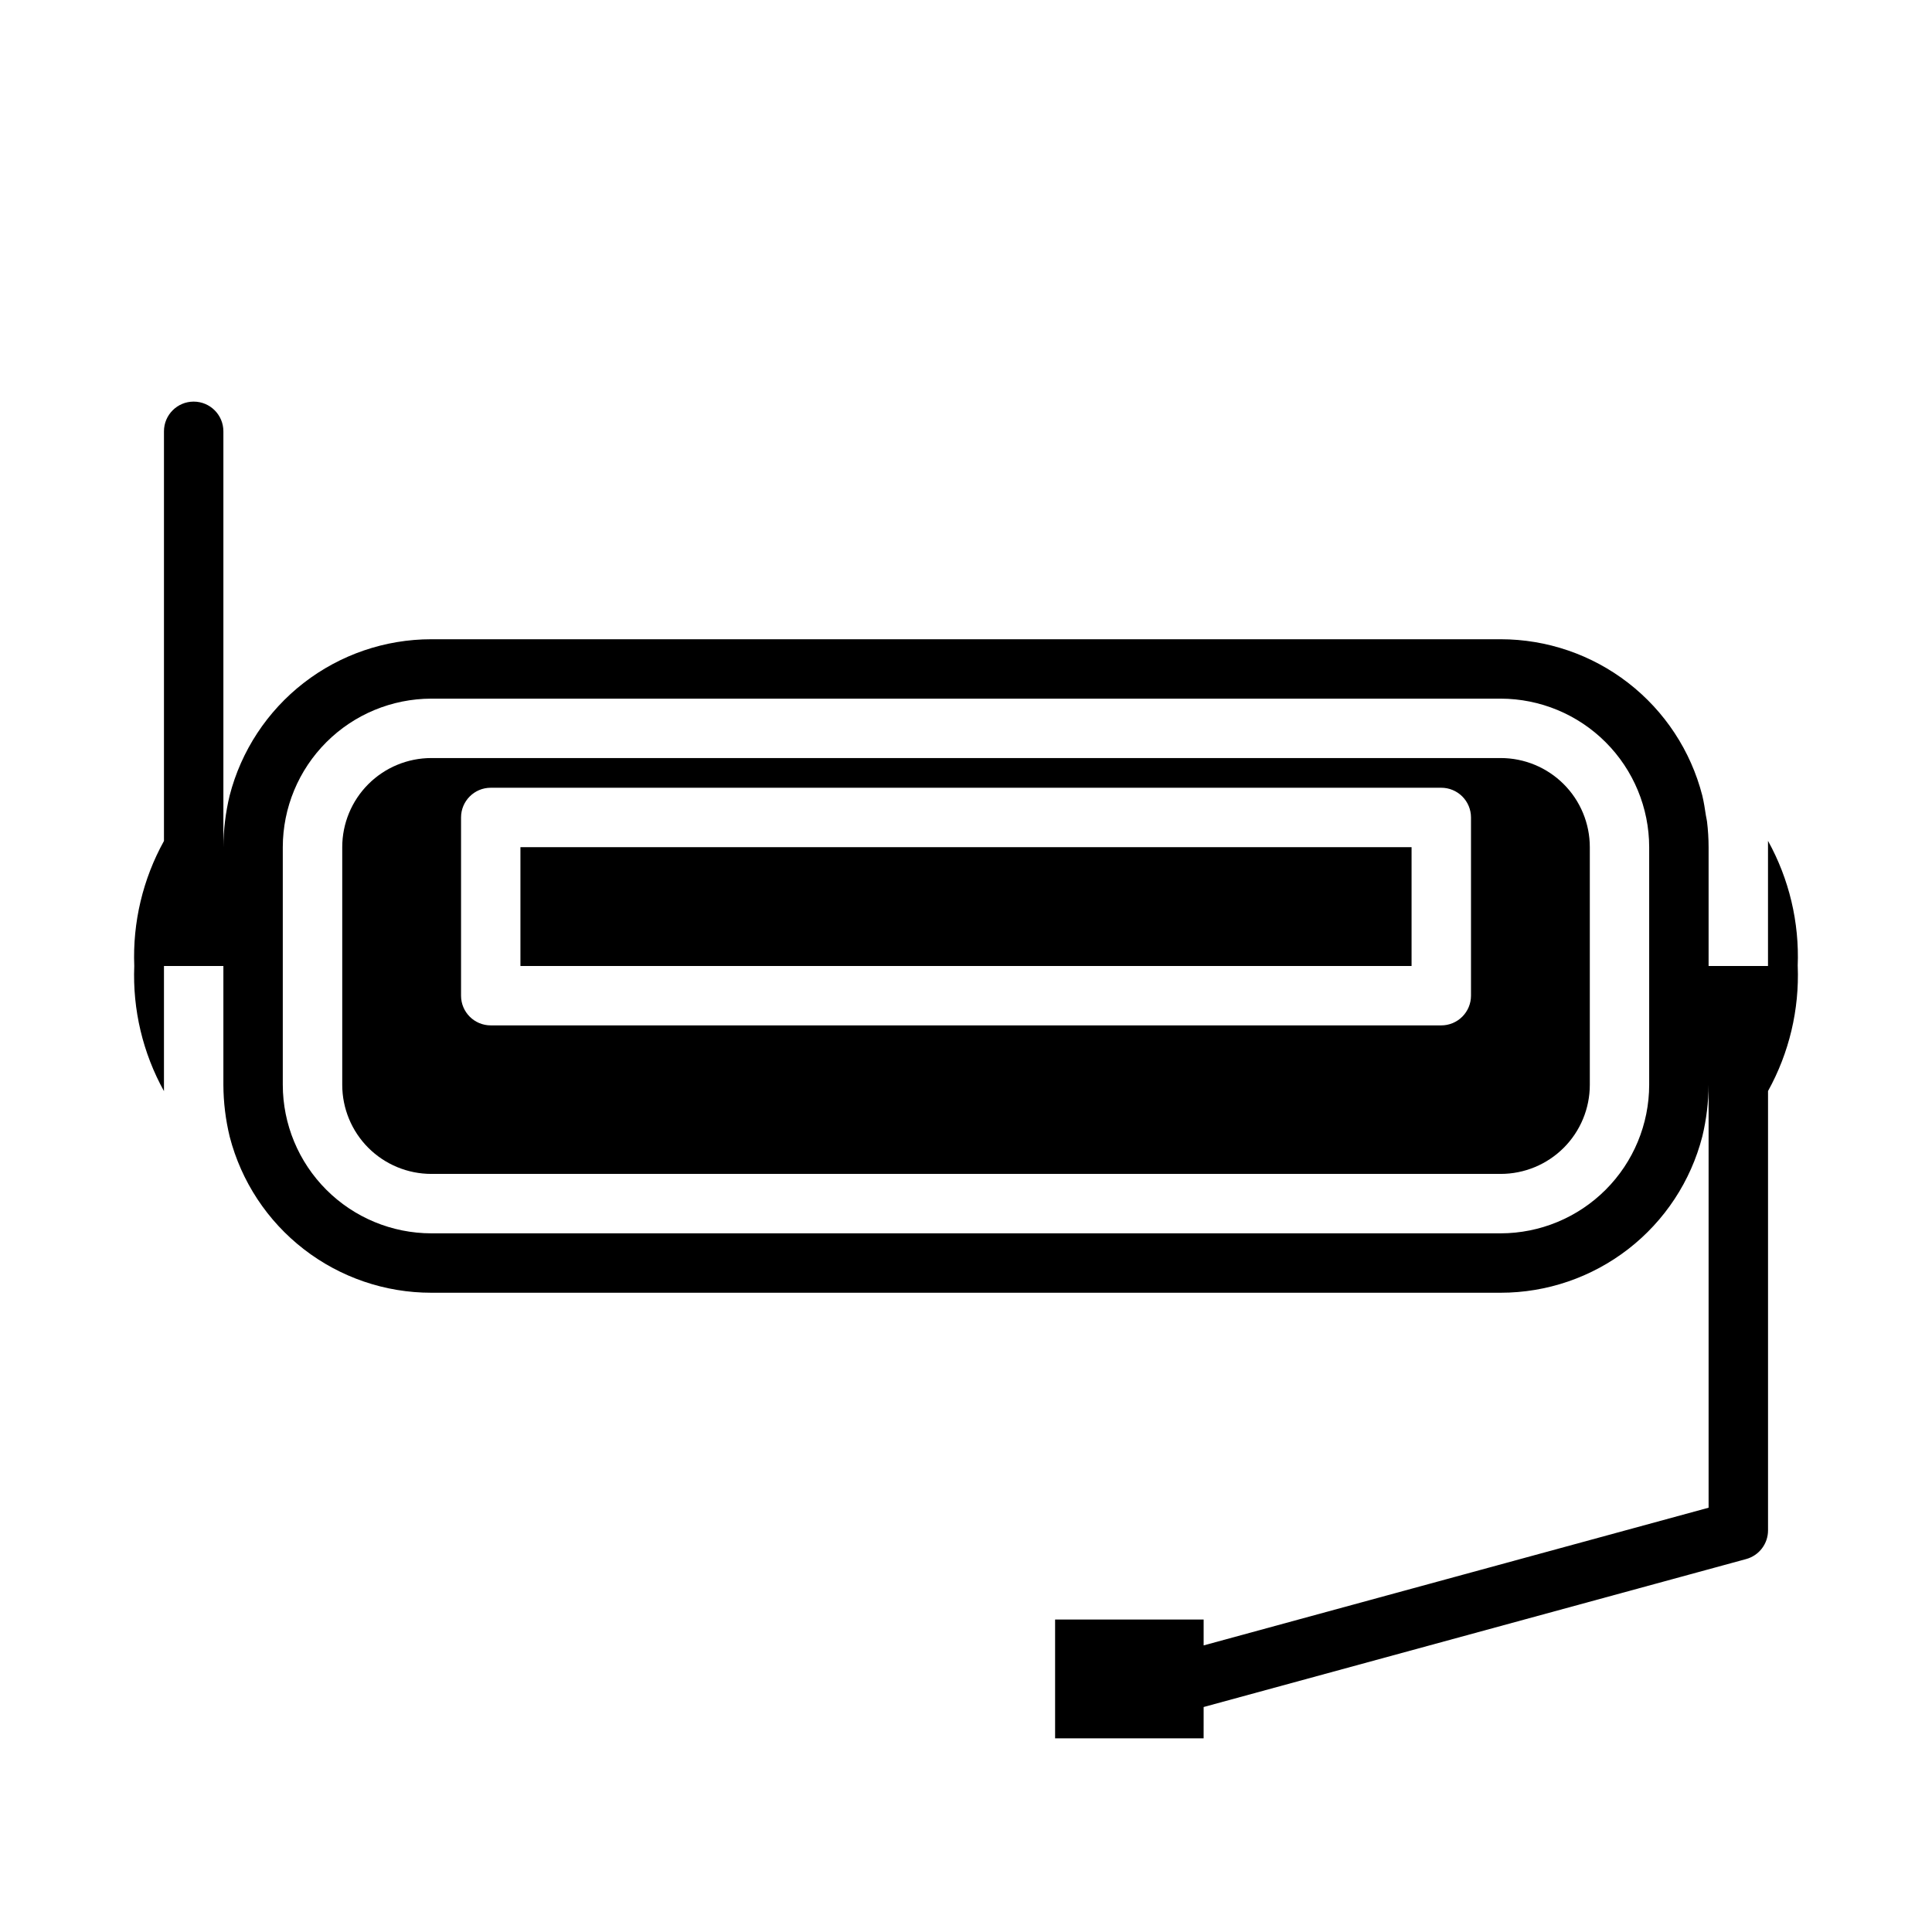
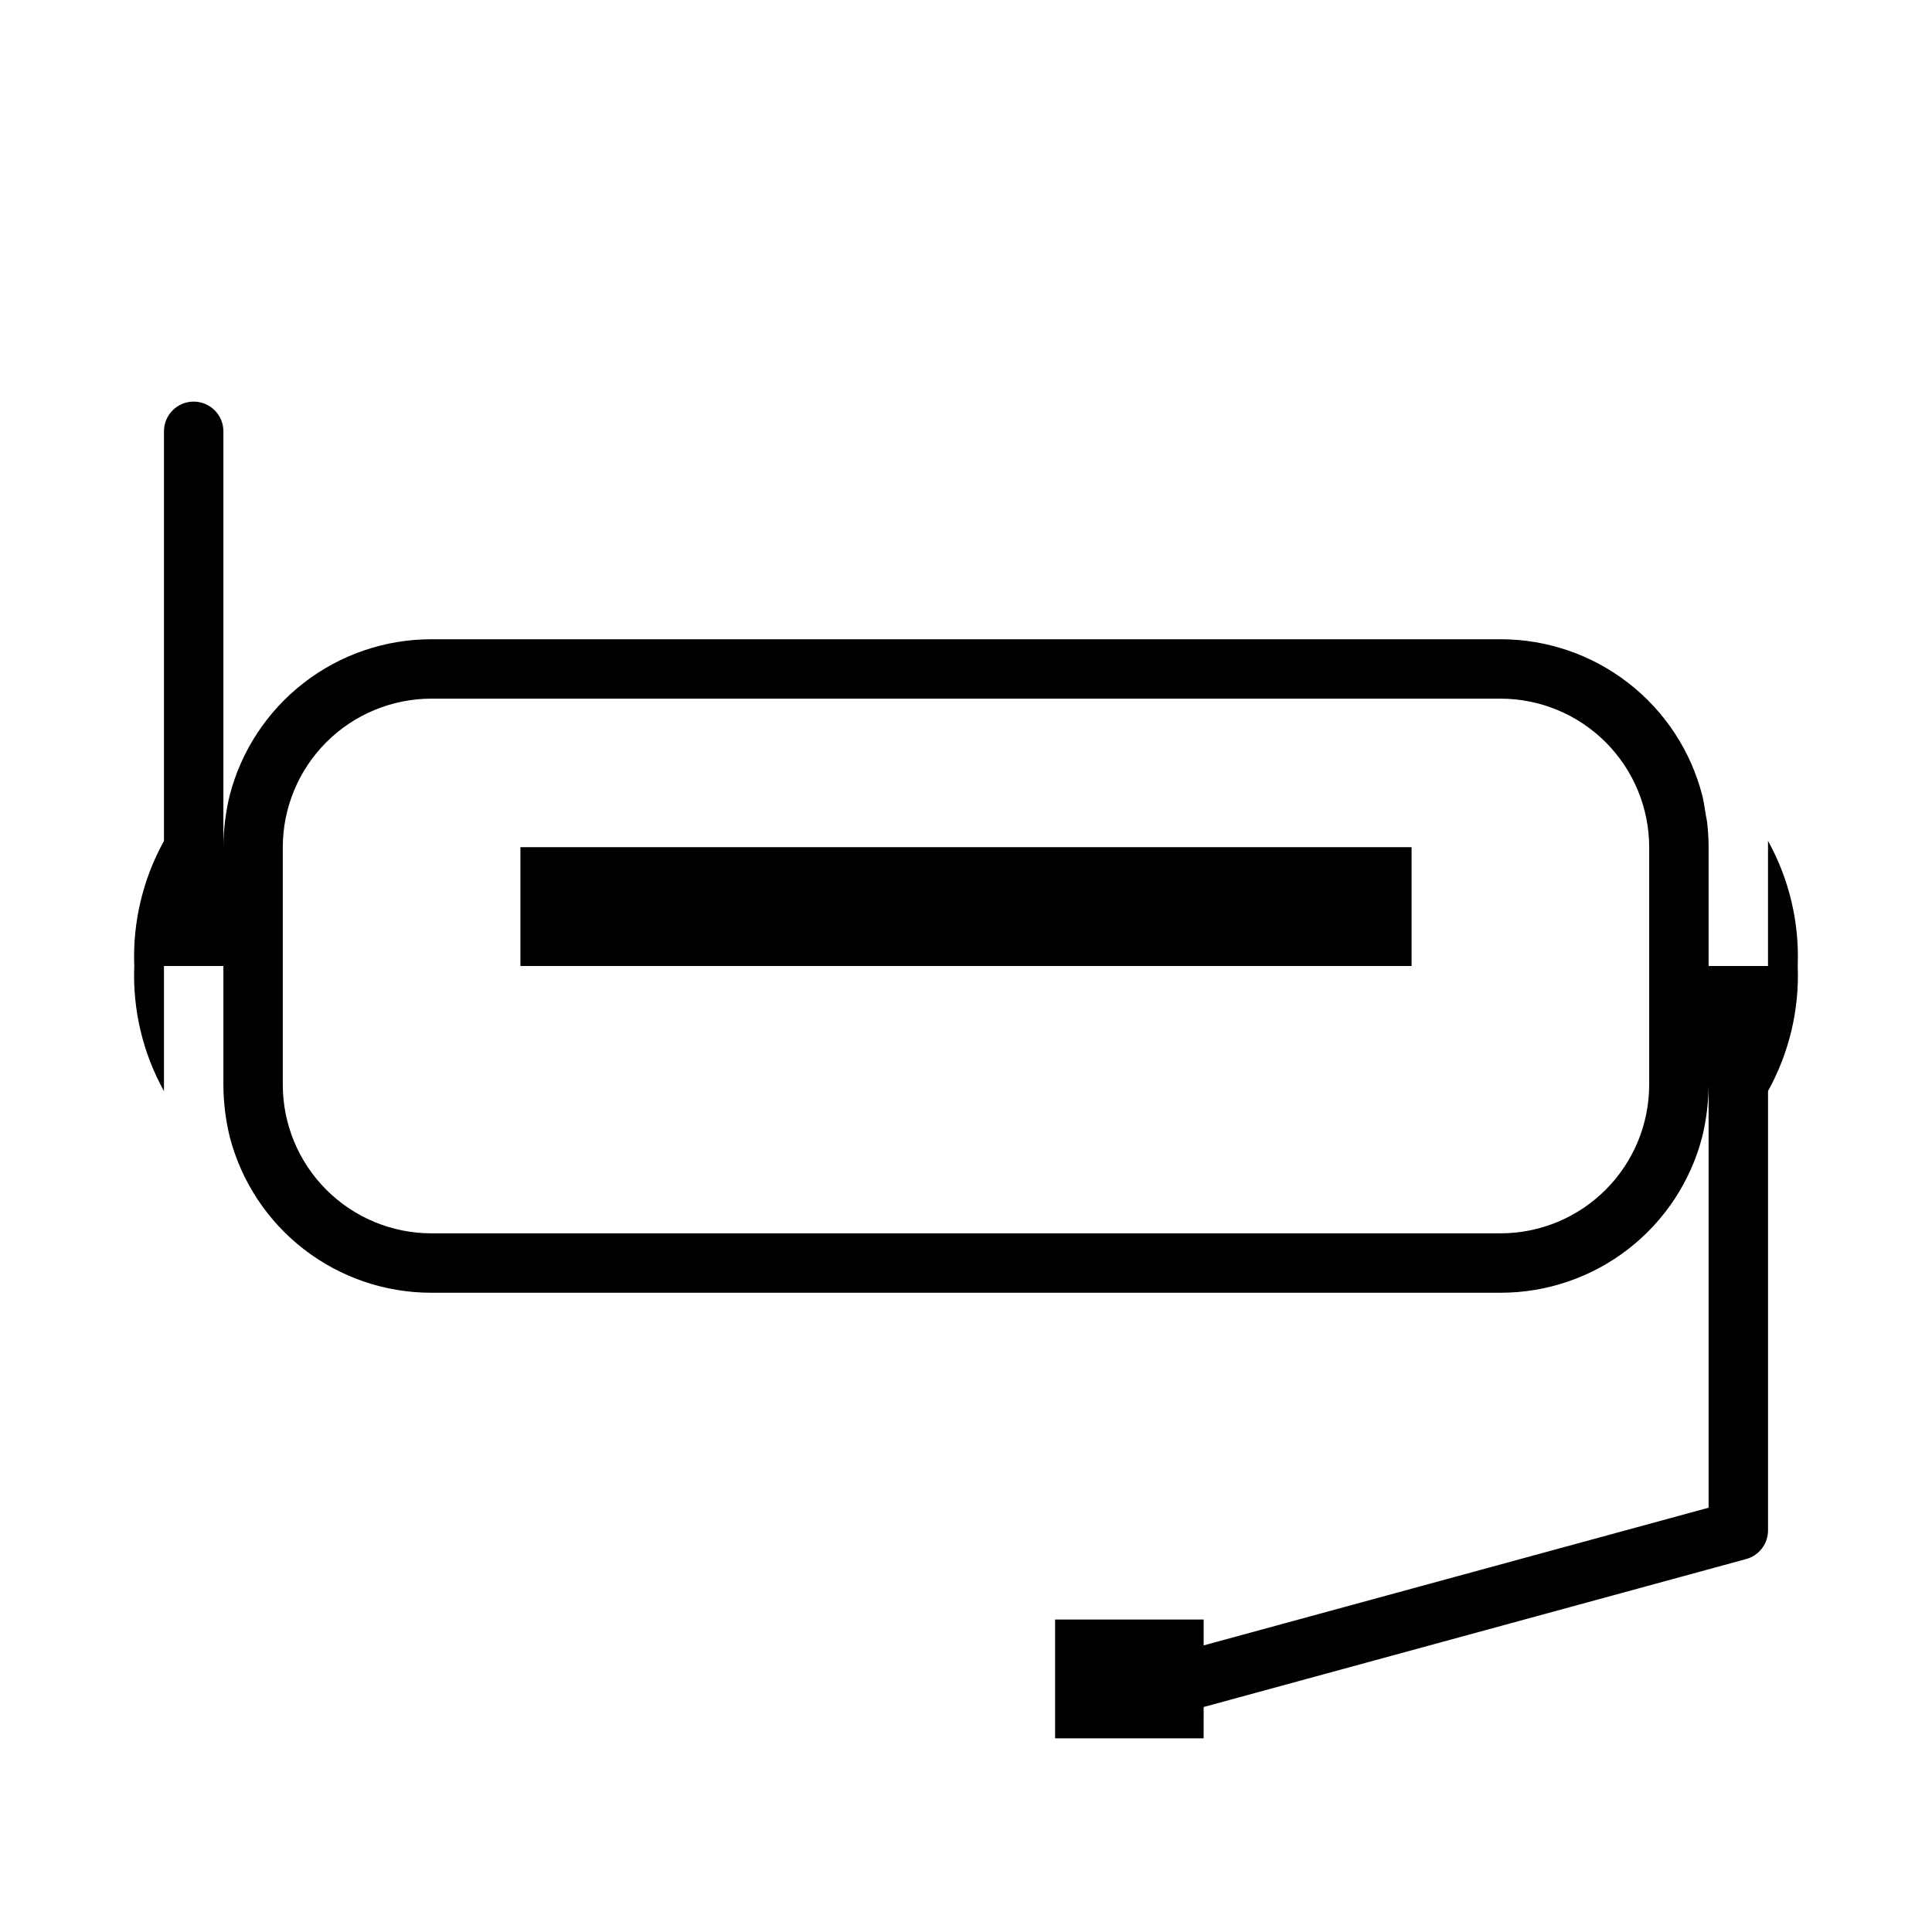
<svg xmlns="http://www.w3.org/2000/svg" fill="#000000" width="800px" height="800px" version="1.1" viewBox="144 144 512 512">
  <g>
-     <path d="m541.7 344.89h-283.39c-6.262 0-12.27 2.488-16.699 6.918-4.426 4.426-6.914 10.434-6.914 16.699v62.977c0 6.262 2.488 12.27 6.914 16.699 4.43 4.426 10.438 6.914 16.699 6.914h283.39c6.262 0 12.27-2.488 16.699-6.914 4.43-4.43 6.918-10.438 6.918-16.699v-62.977c0-6.266-2.488-12.273-6.918-16.699-4.43-4.43-10.438-6.918-16.699-6.918zm-7.871 62.977c0 2.086-0.832 4.09-2.309 5.566s-3.477 2.305-5.566 2.305h-251.9c-4.348 0-7.871-3.523-7.871-7.871v-47.234c0-4.348 3.523-7.871 7.871-7.871h251.9c2.09 0 4.09 0.832 5.566 2.305 1.477 1.477 2.309 3.481 2.309 5.566z" />
    <path d="m281.92 368.51h236.16v31.488h-236.16z" />
    <path d="m620.41 400c0.461-11.57-2.262-23.039-7.871-33.168v1.676 31.488l-15.742 0.004v-31.488c-0.004-2.273-0.145-4.547-0.418-6.801-0.07-0.527-0.211-1.062-0.293-1.574-0.262-1.762-0.535-3.535-0.961-5.312v-0.004c-3.051-11.852-9.957-22.352-19.633-29.848-9.672-7.496-21.562-11.566-33.801-11.566h-283.39c-12.238 0-24.129 4.07-33.805 11.566-9.672 7.496-16.582 17.996-19.637 29.848-1.082 4.484-1.637 9.078-1.66 13.691v-110.21c0-4.348-3.527-7.871-7.875-7.871-4.348 0-7.871 3.523-7.871 7.871v108.56c-5.602 10.121-8.324 21.578-7.871 33.137-0.461 11.566 2.262 23.035 7.871 33.164v-1.676-31.488h15.746v31.488c0.02 4.633 0.582 9.254 1.676 13.758 3.062 11.84 9.973 22.324 19.645 29.809 9.672 7.484 21.555 11.543 33.781 11.535h283.39c12.238 0 24.129-4.07 33.805-11.566 9.672-7.496 16.582-17.996 19.637-29.848 1.082-4.484 1.641-9.078 1.664-13.688v112.07l-133.82 36.492v-6.863h-39.363v31.488h39.359l0.004-8.297 143.77-39.211c3.426-0.934 5.801-4.047 5.801-7.598v-116.43c5.602-10.117 8.324-21.578 7.871-33.133zm-39.359 31.488c-0.012 10.434-4.164 20.438-11.543 27.816-7.379 7.379-17.383 11.531-27.816 11.543h-283.39c-10.434-0.012-20.438-4.164-27.816-11.543-7.379-7.379-11.531-17.383-11.543-27.816v-62.977c0.012-10.438 4.164-20.441 11.543-27.82s17.383-11.527 27.816-11.543h283.39c10.434 0.016 20.438 4.164 27.816 11.543 7.379 7.379 11.531 17.383 11.543 27.82z" />
  </g>
</svg>